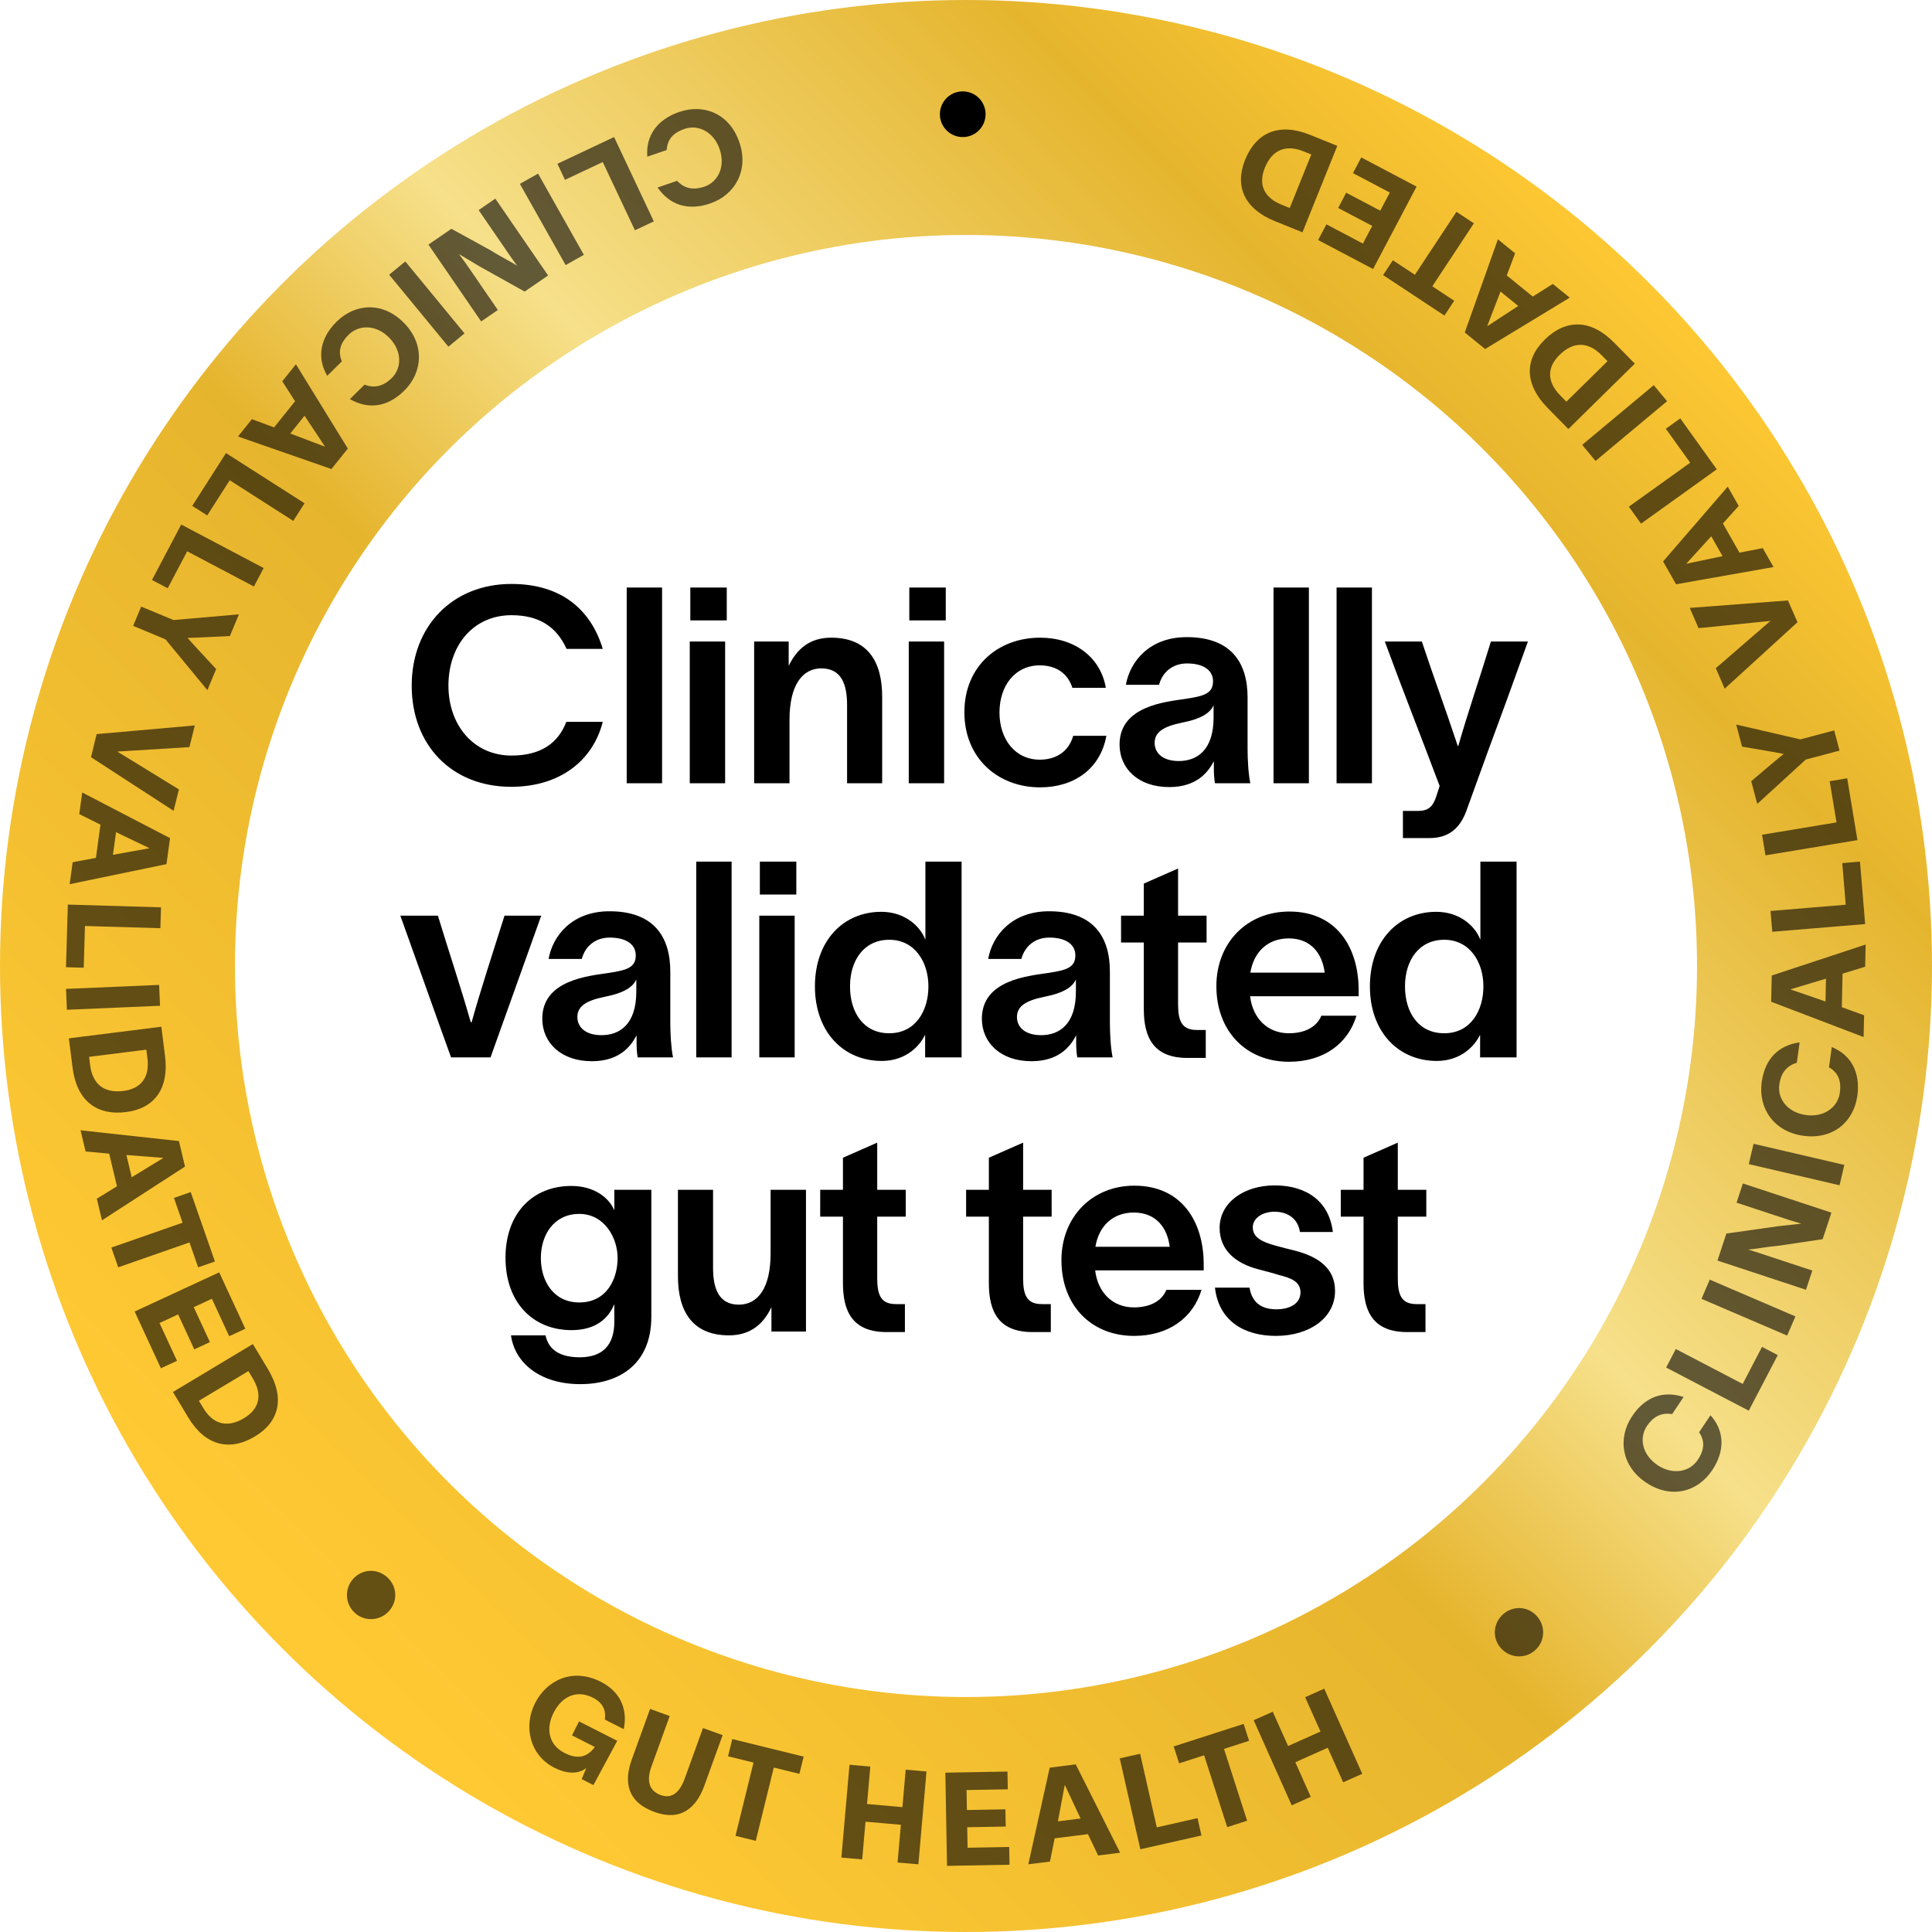
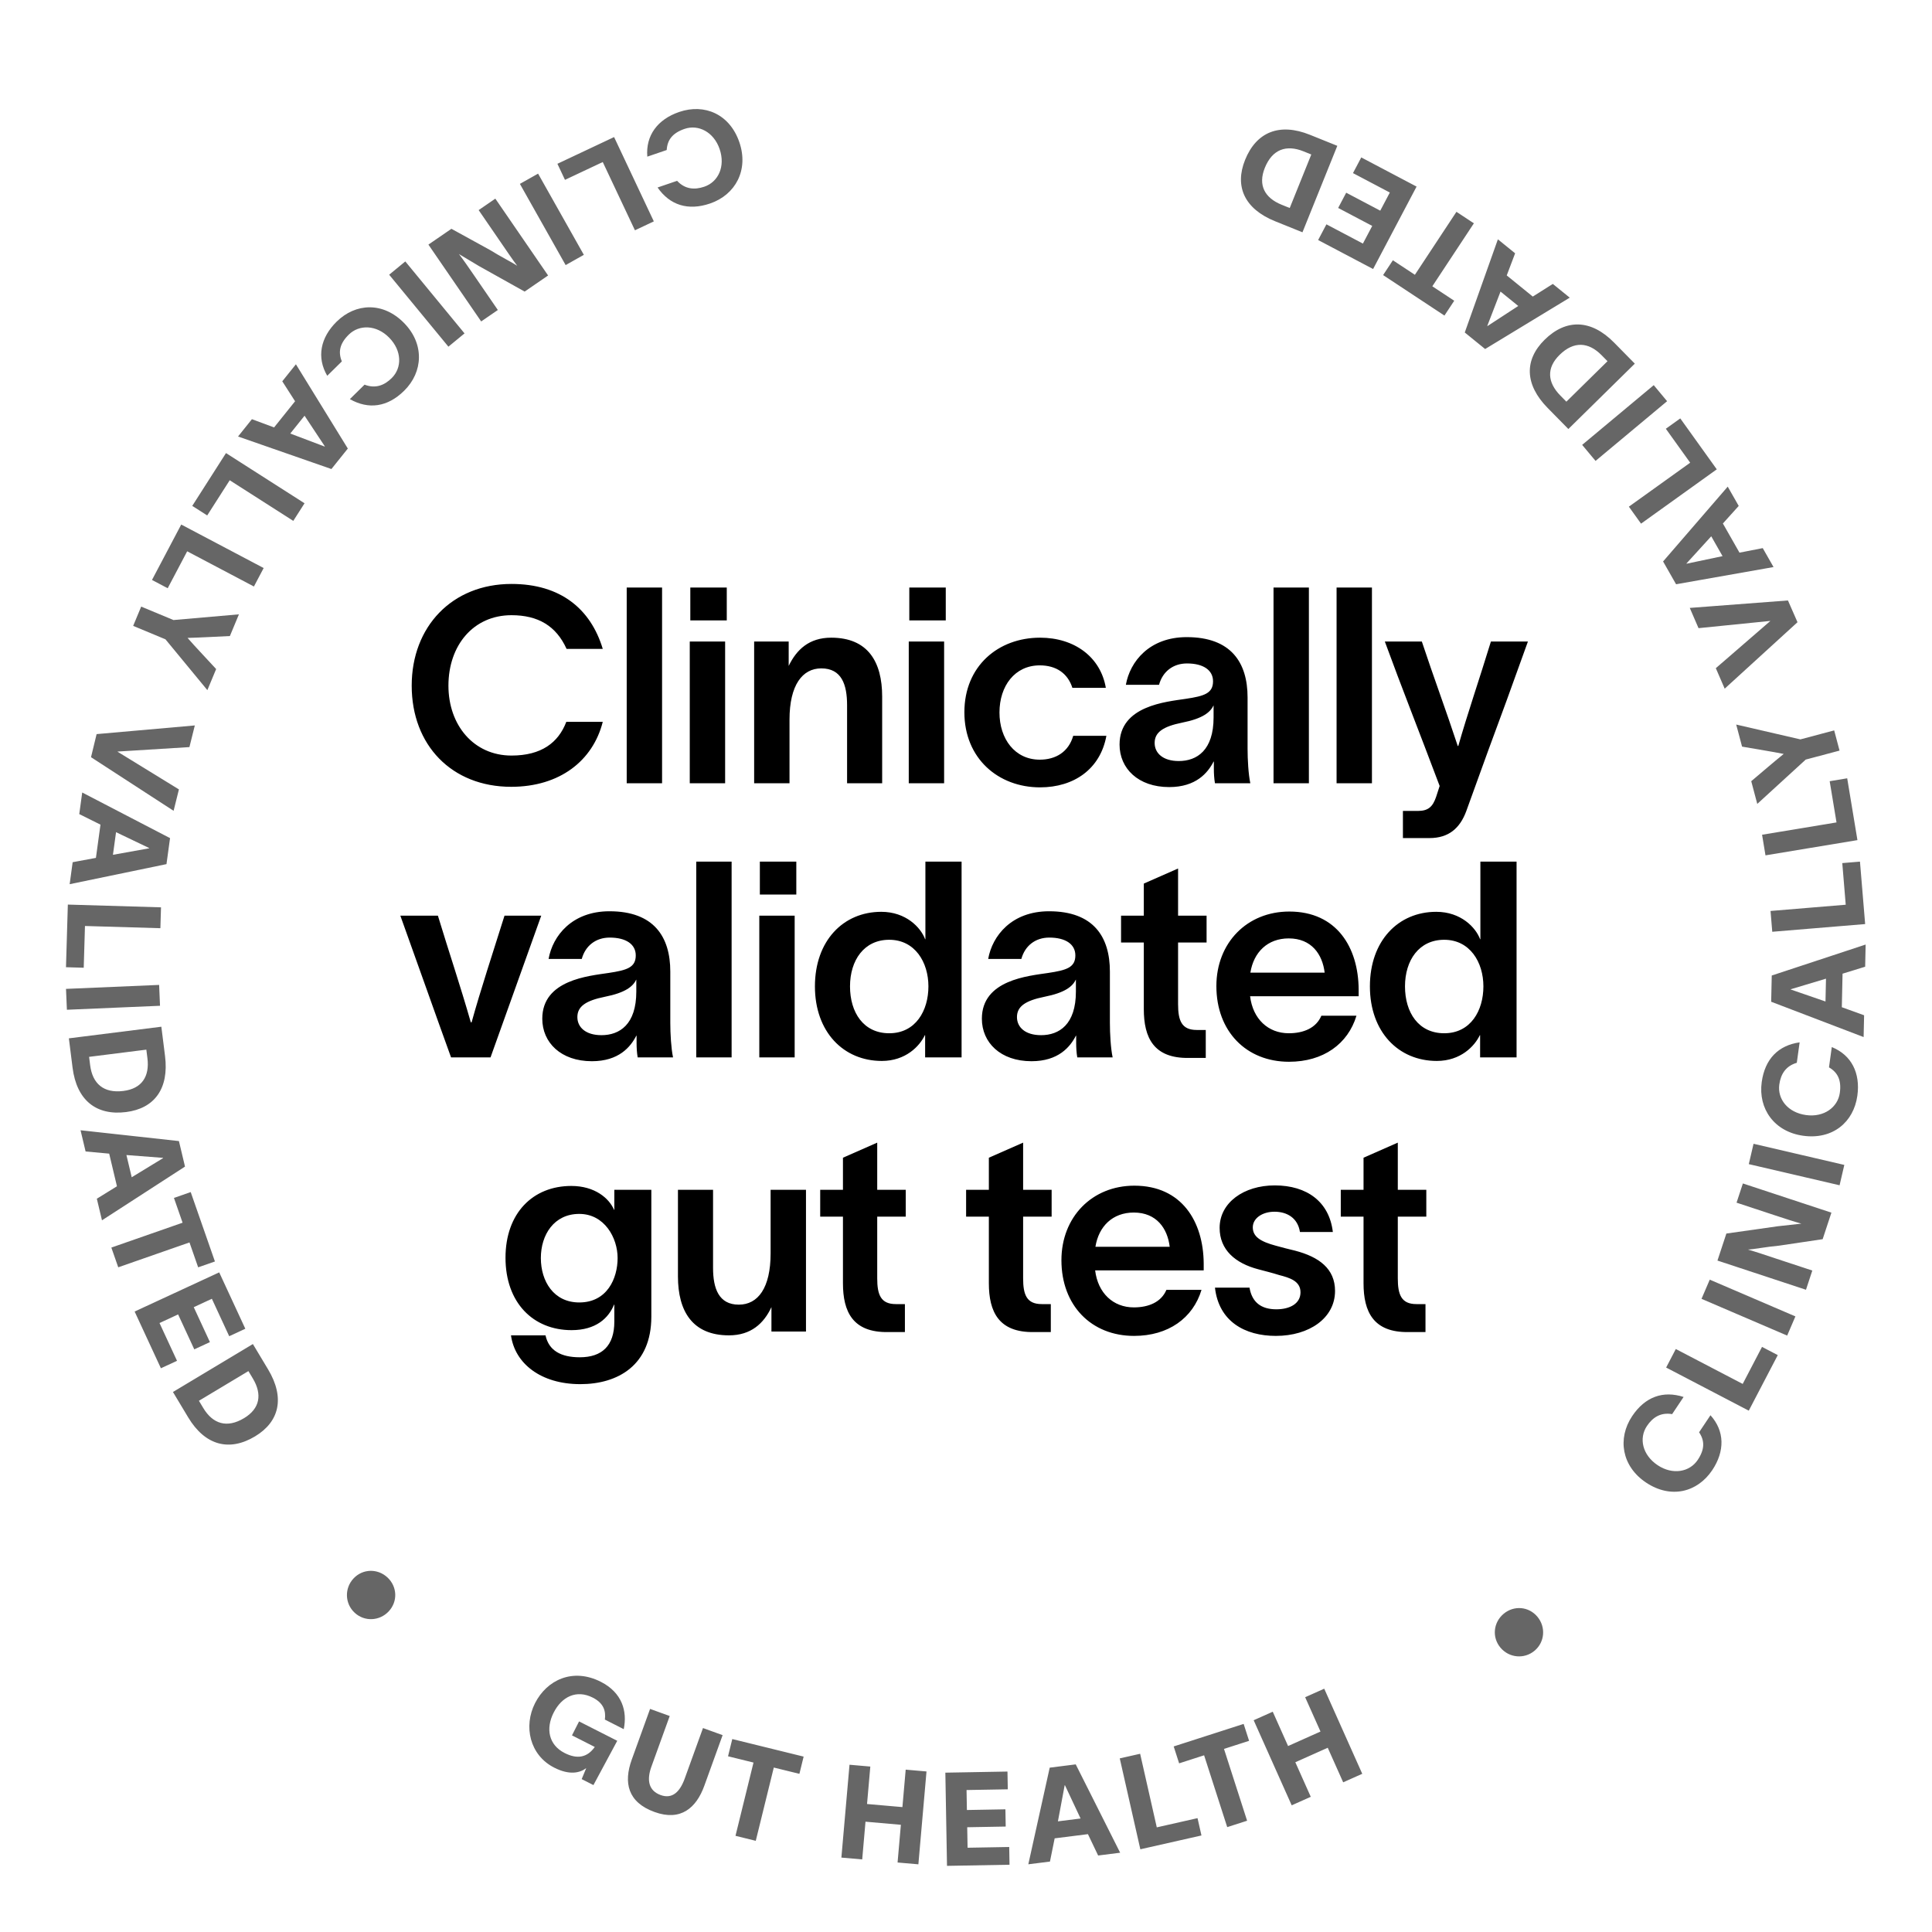
<svg xmlns="http://www.w3.org/2000/svg" width="148" height="148" viewBox="0 0 148 148" fill="none">
-   <circle cx="74" cy="74" r="65" stroke="url(#paint0_linear_1_20)" stroke-width="18" />
  <path d="M49.587 12C49.455 10.376 50.375 9.142 52.031 8.576C53.971 7.913 55.903 8.743 56.64 10.9C57.365 13.02 56.345 14.922 54.396 15.588C52.702 16.167 51.31 15.712 50.373 14.363L51.869 13.852C52.468 14.492 53.19 14.563 53.956 14.301C55.025 13.935 55.582 12.752 55.126 11.417C54.68 10.112 53.502 9.51 52.443 9.872C51.506 10.193 51.118 10.727 51.073 11.492L49.587 12ZM50.086 16.959L48.639 17.641L46.174 12.413L43.28 13.777L42.7 12.547L47.042 10.5L50.086 16.959ZM44.725 19.521L43.331 20.307L39.826 14.086L41.22 13.301L44.725 19.521ZM41.987 21.103L40.19 22.337L36.704 20.388C36.03 19.989 35.487 19.659 35.157 19.461C35.522 19.938 35.912 20.507 36.354 21.15L38.137 23.747L36.86 24.624L32.818 18.738L34.581 17.527L37.525 19.145C38.434 19.709 39.233 20.095 39.622 20.362C39.269 19.901 38.739 19.112 38.32 18.502L36.667 16.095L37.945 15.217L41.987 21.103ZM35.585 25.54L34.35 26.557L29.812 21.044L31.048 20.027L35.585 25.54ZM25.068 28.787C24.245 27.38 24.54 25.869 25.787 24.641C27.248 23.203 29.349 23.114 30.948 24.739C32.52 26.335 32.425 28.491 30.957 29.936C29.681 31.192 28.23 31.386 26.801 30.575L27.927 29.467C28.744 29.784 29.425 29.535 30.003 28.967C30.808 28.174 30.797 26.866 29.808 25.861C28.84 24.878 27.518 24.846 26.72 25.632C26.014 26.326 25.896 26.976 26.187 27.685L25.068 28.787ZM21.624 29.209L22.669 27.906L26.645 34.361L25.388 35.93L18.235 33.438L19.298 32.112L20.996 32.743L22.604 30.738L21.624 29.209ZM23.33 31.846L22.236 33.211L24.871 34.208L24.884 34.193L23.33 31.846ZM23.329 38.553L22.467 39.902L17.597 36.789L15.873 39.485L14.728 38.753L17.312 34.708L23.329 38.553ZM20.198 43.514L19.451 44.929L14.339 42.232L12.846 45.062L11.643 44.427L13.883 40.182L20.198 43.514ZM17.611 48.723C16.507 48.773 15.396 48.84 14.367 48.867C15.057 49.653 15.544 50.148 16.558 51.252L15.885 52.868L12.675 48.975L10.201 47.945L10.816 46.468L13.29 47.498L18.303 47.061L17.611 48.723ZM14.924 55.572L14.511 57.231L9.006 57.573L9.004 57.583L13.706 60.472L13.298 62.112L6.972 58.005L7.401 56.236L14.924 55.572ZM6.072 62.363L6.298 60.709L13.026 64.204L12.753 66.196L5.336 67.733L5.566 66.049L7.348 65.718L7.697 63.171L6.072 62.363ZM8.89 63.749L8.652 65.482L11.425 64.984L11.428 64.965L8.89 63.749ZM12.334 69.506L12.286 71.105L6.509 70.935L6.414 74.133L5.055 74.093L5.197 69.295L12.334 69.506ZM12.19 75.449L12.258 77.047L5.125 77.352L5.056 75.753L12.19 75.449ZM12.642 80.893C12.958 83.403 11.828 84.916 9.655 85.189C7.383 85.475 5.874 84.294 5.558 81.784L5.276 79.542L12.36 78.651L12.642 80.893ZM6.825 80.96L6.905 81.594C7.083 83.013 7.933 83.763 9.451 83.572C10.87 83.394 11.469 82.462 11.293 81.063L11.21 80.408L6.825 80.96ZM6.557 88.208L6.17 86.583L13.707 87.411L14.172 89.366L7.812 93.481L7.418 91.827L8.959 90.874L8.364 88.374L6.557 88.208ZM9.685 88.481L10.09 90.183L12.496 88.716L12.491 88.697L9.685 88.481ZM13.325 91.767L14.609 91.319L16.464 96.635L15.18 97.083L14.515 95.176L9.058 97.081L8.53 95.57L13.987 93.665L13.325 91.767ZM18.792 101.788L17.558 102.36L16.23 99.492L14.842 100.135L16.081 102.812L14.883 103.367L13.644 100.69L12.219 101.35L13.56 104.244L12.326 104.816L10.313 100.469L16.792 97.469L18.792 101.788ZM20.535 104.898C21.836 107.068 21.412 108.908 19.534 110.035C17.571 111.213 15.713 110.741 14.412 108.571L13.249 106.633L19.372 102.96L20.535 104.898ZM15.239 107.306L15.568 107.855C16.303 109.081 17.384 109.424 18.696 108.637C19.922 107.901 20.094 106.807 19.369 105.598L19.029 105.032L15.239 107.306ZM29.682 120.841C30.436 121.544 30.482 122.681 29.78 123.435C29.077 124.188 27.919 124.243 27.166 123.54C26.412 122.838 26.379 121.671 27.081 120.918C27.784 120.165 28.929 120.139 29.682 120.841ZM43.816 132.938L44.359 131.868L47.284 133.353L45.46 136.745L44.559 136.288L44.909 135.445C44.415 135.822 43.618 136 42.459 135.411C40.577 134.456 40.086 132.244 40.987 130.469C41.888 128.695 43.875 127.742 46.024 128.833C47.656 129.662 48.067 131.082 47.781 132.462L46.337 131.728C46.422 131.054 46.237 130.467 45.408 130.045C44.169 129.416 43.038 129.963 42.413 131.194C41.789 132.424 42.031 133.669 43.253 134.289C44.207 134.774 44.977 134.649 45.563 133.825L43.816 132.938ZM53.955 136.795C53.34 138.497 52.146 139.533 50.143 138.808C48.093 138.067 47.751 136.571 48.398 134.785L49.799 130.91L51.303 131.455L49.902 135.329C49.538 136.335 49.663 137.167 50.612 137.511C51.506 137.834 52.087 137.257 52.451 136.251L53.852 132.376L55.356 132.92L53.955 136.795ZM55.771 134.539L56.096 133.219L61.562 134.564L61.238 135.884L59.276 135.402L57.895 141.015L56.342 140.632L57.722 135.02L55.771 134.539ZM69.38 135.563L70.974 135.702L70.352 142.815L68.758 142.676L69.011 139.787L66.301 139.55L66.049 142.439L64.454 142.3L65.076 135.187L66.67 135.326L66.419 138.195L69.129 138.432L69.38 135.563ZM77.177 135.709L77.201 137.069L74.042 137.125L74.069 138.655L77.019 138.602L77.042 139.922L74.093 139.975L74.121 141.545L77.31 141.488L77.334 142.847L72.545 142.933L72.418 135.794L77.177 135.709ZM80.431 142.605L78.774 142.813L80.412 135.411L82.406 135.159L85.809 141.927L84.122 142.14L83.341 140.504L80.792 140.826L80.431 142.605ZM81.041 139.524L82.777 139.305L81.579 136.755L81.559 136.758L81.041 139.524ZM85.779 134.7L87.34 134.347L88.615 139.984L91.736 139.278L92.037 140.605L87.355 141.664L85.779 134.7ZM90.327 135.08L89.91 133.785L95.269 132.06L95.686 133.355L93.763 133.974L95.534 139.476L94.011 139.966L92.24 134.464L90.327 135.08ZM99.981 130.015L101.442 129.362L104.355 135.881L102.894 136.534L101.711 133.886L99.228 134.996L100.411 137.644L98.95 138.296L96.037 131.778L97.498 131.125L98.673 133.754L101.156 132.644L99.981 130.015ZM115.184 123.625C115.973 122.964 117.108 123.057 117.769 123.846C118.431 124.636 118.343 125.792 117.553 126.454C116.764 127.115 115.602 127.006 114.941 126.216C114.279 125.427 114.394 124.287 115.184 123.625ZM131.03 108.414C132.122 109.624 132.139 111.164 131.167 112.619C130.028 114.323 127.989 114.837 126.093 113.57C124.231 112.325 123.887 110.195 125.031 108.482C126.026 106.994 127.407 106.51 128.971 107.014L128.093 108.328C127.228 108.182 126.612 108.564 126.162 109.238C125.534 110.177 125.81 111.456 126.982 112.24C128.13 113.006 129.431 112.769 130.053 111.838C130.603 111.015 130.587 110.355 130.158 109.719L131.03 108.414ZM127.634 104.76L128.374 103.341L133.499 106.015L134.979 103.178L136.185 103.807L133.964 108.063L127.634 104.76ZM130.344 99.497L130.975 98.027L137.536 100.842L136.905 102.312L130.344 99.497ZM131.565 96.565L132.248 94.495L136.202 93.935C136.98 93.844 137.612 93.779 137.995 93.737C137.415 93.577 136.76 93.361 136.019 93.117L133.028 92.13L133.513 90.658L140.294 92.895L139.624 94.927L136.302 95.421C135.236 95.522 134.367 95.699 133.896 95.723C134.456 95.876 135.355 96.183 136.058 96.415L138.831 97.33L138.346 98.802L131.565 96.565ZM133.966 89.178L134.329 87.619L141.283 89.238L140.92 90.797L133.966 89.178ZM140.323 80.21C141.834 80.822 142.522 82.2 142.282 83.933C142.002 85.964 140.391 87.316 138.133 87.004C135.914 86.697 134.674 84.931 134.956 82.891C135.201 81.117 136.233 80.079 137.86 79.849L137.643 81.414C136.802 81.662 136.414 82.274 136.303 83.077C136.149 84.196 136.955 85.226 138.352 85.419C139.719 85.608 140.786 84.827 140.939 83.717C141.075 82.736 140.772 82.15 140.109 81.765L140.323 80.21ZM142.799 77.775L142.762 79.444L135.68 76.738L135.724 74.729L142.917 72.356L142.88 74.055L141.148 74.588L141.092 77.157L142.799 77.775ZM139.841 76.719L139.879 74.97L137.181 75.781L137.18 75.801L139.841 76.719ZM135.763 71.378L135.631 69.784L141.391 69.306L141.127 66.117L142.482 66.004L142.879 70.788L135.763 71.378ZM135.244 65.524L134.983 63.945L140.685 63.001L140.162 59.844L141.504 59.621L142.288 64.357L135.244 65.524ZM134.153 59.843C134.999 59.132 135.839 58.402 136.64 57.755C135.614 57.552 134.926 57.455 133.45 57.195L133.001 55.504L137.917 56.64L140.507 55.952L140.918 57.499L138.327 58.187L134.615 61.583L134.153 59.843ZM132.119 52.755L131.44 51.186L135.61 47.575L135.606 47.566L130.115 48.12L129.444 46.569L136.965 45.998L137.697 47.664L132.119 52.755ZM135.034 41.988L135.861 43.439L128.395 44.757L127.4 43.01L132.352 37.279L133.194 38.756L131.981 40.102L133.253 42.336L135.034 41.988ZM131.955 42.603L131.089 41.082L129.191 43.164L129.201 43.182L131.955 42.603ZM125.711 40.114L124.779 38.813L129.476 35.445L127.611 32.845L128.717 32.052L131.513 35.953L125.711 40.114ZM122.226 35.308L121.201 34.079L126.684 29.505L127.708 30.734L122.226 35.308ZM118.559 31.253C116.785 29.45 116.765 27.561 118.326 26.025C119.958 24.419 121.874 24.442 123.649 26.246L125.234 27.857L120.144 32.864L118.559 31.253ZM123.142 27.67L122.693 27.214C121.69 26.194 120.56 26.114 119.469 27.187C118.45 28.19 118.54 29.294 119.528 30.299L119.991 30.77L123.142 27.67ZM118.953 21.75L120.249 22.802L113.768 26.737L112.208 25.47L114.745 18.333L116.065 19.404L115.423 21.099L117.418 22.719L118.953 21.75ZM116.305 23.439L114.947 22.336L113.933 24.964L113.948 24.977L116.305 23.439ZM111.4 23.038L110.651 24.174L105.952 21.073L106.701 19.938L108.387 21.05L111.57 16.226L112.906 17.107L109.722 21.931L111.4 23.038ZM100.975 18.388L101.61 17.185L104.405 18.659L105.119 17.306L102.509 15.93L103.125 14.762L105.734 16.138L106.467 14.749L103.645 13.261L104.279 12.059L108.516 14.293L105.186 20.608L100.975 18.388ZM97.679 16.949C95.332 16.003 94.56 14.28 95.379 12.248C96.235 10.124 98.001 9.381 100.347 10.326L102.444 11.171L99.775 17.794L97.679 16.949ZM100.451 11.835L99.858 11.595C98.531 11.061 97.463 11.439 96.891 12.858C96.356 14.184 96.879 15.16 98.187 15.687L98.799 15.934L100.451 11.835Z" fill="black" fill-opacity="0.6" />
  <path d="M46.175 55.296C45.419 58.278 42.878 60.273 39.161 60.273C34.604 60.273 31.538 57.081 31.538 52.524C31.538 48.009 34.625 44.733 39.182 44.733C42.941 44.733 45.251 46.644 46.175 49.71H43.403C42.605 47.946 41.219 47.127 39.182 47.127C36.263 47.127 34.352 49.437 34.352 52.524C34.352 55.548 36.284 57.879 39.182 57.879C41.471 57.879 42.773 56.892 43.382 55.296H46.175ZM48.009 45.006H50.718V60H48.009V45.006ZM55.674 47.526H52.881V45.006H55.674V47.526ZM52.839 60V49.143H55.548V60H52.839ZM57.771 60V49.143H60.417V51.012C61.026 49.752 61.992 48.849 63.672 48.849C66.486 48.849 67.578 50.697 67.578 53.364V60H64.89V54.015C64.89 52.44 64.47 51.201 62.916 51.201C61.467 51.201 60.48 52.482 60.48 55.128V60H57.771ZM72.45 47.526H69.657V45.006H72.45V47.526ZM69.615 60V49.143H72.324V60H69.615ZM84.754 56.367C84.292 58.908 82.276 60.315 79.672 60.315C76.48 60.315 73.876 58.11 73.876 54.561C73.876 51.012 76.48 48.849 79.672 48.849C82.318 48.849 84.313 50.34 84.712 52.692H82.15C81.793 51.579 80.911 50.97 79.651 50.97C77.74 50.97 76.564 52.545 76.564 54.582C76.564 56.598 77.74 58.194 79.651 58.194C80.869 58.194 81.856 57.606 82.213 56.367H84.754ZM86.246 52.461C86.561 50.676 88.052 48.807 90.908 48.807C94.31 48.807 95.57 50.76 95.57 53.427V57.354C95.57 58.194 95.633 59.307 95.78 60H93.071C93.008 59.643 92.987 59.244 92.987 58.887V58.341H92.966C92.525 59.202 91.622 60.294 89.564 60.294C87.191 60.294 85.763 58.866 85.763 57.039C85.763 54.057 89.333 53.763 90.845 53.532C92.252 53.322 92.924 53.112 92.924 52.188C92.924 51.327 92.168 50.823 90.929 50.823C89.858 50.823 89.06 51.453 88.787 52.461H86.246ZM88.451 56.913C88.451 57.69 89.081 58.299 90.299 58.299C91.685 58.299 92.966 57.48 92.966 54.96V54.036C92.714 54.561 92.147 55.044 90.551 55.359C89.102 55.653 88.451 56.094 88.451 56.913ZM97.558 45.006H100.267V60H97.558V45.006ZM102.388 45.006H105.097V60H102.388V45.006ZM108.919 49.143C109.843 51.936 110.767 54.393 111.67 57.144H111.712C112.405 54.708 113.329 52.02 114.211 49.143H117.046C113.854 58.026 115.66 52.881 112.321 62.142C111.838 63.444 110.977 64.2 109.507 64.2H107.47V62.121H108.625C109.423 62.121 109.759 61.785 110.011 61.05L110.284 60.21C108.688 55.968 107.365 52.65 106.084 49.143H108.919ZM33.545 70.143C34.385 72.915 35.267 75.519 36.065 78.312H36.128C36.8 75.876 37.745 73.02 38.648 70.143H41.462L37.577 81H34.553C33.251 77.409 31.97 73.755 30.668 70.143H33.545ZM42.024 73.461C42.339 71.676 43.83 69.807 46.686 69.807C50.088 69.807 51.348 71.76 51.348 74.427V78.354C51.348 79.194 51.411 80.307 51.558 81H48.849C48.786 80.643 48.765 80.244 48.765 79.887V79.341H48.744C48.303 80.202 47.4 81.294 45.342 81.294C42.969 81.294 41.541 79.866 41.541 78.039C41.541 75.057 45.111 74.763 46.623 74.532C48.03 74.322 48.702 74.112 48.702 73.188C48.702 72.327 47.946 71.823 46.707 71.823C45.636 71.823 44.838 72.453 44.565 73.461H42.024ZM44.229 77.913C44.229 78.69 44.859 79.299 46.077 79.299C47.463 79.299 48.744 78.48 48.744 75.96V75.036C48.492 75.561 47.925 76.044 46.329 76.359C44.88 76.653 44.229 77.094 44.229 77.913ZM53.336 66.006H56.045V81H53.336V66.006ZM61.001 68.526H58.208V66.006H61.001V68.526ZM58.166 81V70.143H60.875V81H58.166ZM67.509 69.849C69.399 69.849 70.533 71.046 70.869 71.949H70.89V66.006H73.662V81H70.869V79.299H70.848C70.449 80.139 69.378 81.273 67.551 81.273C64.611 81.273 62.427 79.047 62.427 75.561C62.427 72.075 64.59 69.849 67.509 69.849ZM65.115 75.561C65.115 77.556 66.144 79.152 68.118 79.152C70.155 79.152 71.121 77.409 71.121 75.561C71.121 73.713 70.092 71.991 68.118 71.991C66.186 71.991 65.115 73.566 65.115 75.561ZM75.699 73.461C76.014 71.676 77.505 69.807 80.361 69.807C83.763 69.807 85.023 71.76 85.023 74.427V78.354C85.023 79.194 85.086 80.307 85.233 81H82.524C82.461 80.643 82.44 80.244 82.44 79.887V79.341H82.419C81.978 80.202 81.075 81.294 79.017 81.294C76.644 81.294 75.216 79.866 75.216 78.039C75.216 75.057 78.786 74.763 80.298 74.532C81.705 74.322 82.377 74.112 82.377 73.188C82.377 72.327 81.621 71.823 80.382 71.823C79.311 71.823 78.513 72.453 78.24 73.461H75.699ZM77.904 77.913C77.904 78.69 78.534 79.299 79.752 79.299C81.138 79.299 82.419 78.48 82.419 75.96V75.036C82.167 75.561 81.6 76.044 80.004 76.359C78.555 76.653 77.904 77.094 77.904 77.913ZM90.246 76.926C90.246 78.186 90.519 78.9 91.674 78.9H92.367V81.042H91.065C88.377 81.084 87.621 79.488 87.621 77.304V72.201H85.878V70.143H87.621V67.686L90.246 66.531V70.143H92.43V72.201H90.246V76.926ZM103.911 77.808C103.26 79.971 101.37 81.336 98.745 81.336C95.469 81.336 93.18 79.005 93.18 75.54C93.18 72.222 95.532 69.828 98.766 69.828C102.399 69.828 104.058 72.579 104.079 75.792V76.317H95.763C95.973 78.06 97.149 79.152 98.724 79.152C99.858 79.152 100.824 78.753 101.223 77.808H103.911ZM95.784 74.511H101.475C101.307 73.104 100.467 71.886 98.724 71.886C97.107 71.886 96.036 72.936 95.784 74.511ZM110.023 69.849C111.913 69.849 113.047 71.046 113.383 71.949H113.404V66.006H116.176V81H113.383V79.299H113.362C112.963 80.139 111.892 81.273 110.065 81.273C107.125 81.273 104.941 79.047 104.941 75.561C104.941 72.075 107.104 69.849 110.023 69.849ZM107.629 75.561C107.629 77.556 108.658 79.152 110.632 79.152C112.669 79.152 113.635 77.409 113.635 75.561C113.635 73.713 112.606 71.991 110.632 71.991C108.7 71.991 107.629 73.566 107.629 75.561ZM47.06 91.143H49.895V100.866C49.895 104.583 47.334 106.032 44.456 106.032C41.411 106.032 39.438 104.436 39.144 102.294H41.789C42.041 103.47 42.986 103.974 44.414 103.974C46.115 103.974 47.06 103.092 47.06 101.244V99.942H47.039C46.62 100.971 45.654 101.895 43.785 101.895C40.844 101.895 38.724 99.795 38.724 96.351C38.724 92.928 40.824 90.849 43.764 90.849C45.569 90.849 46.661 91.794 47.039 92.676H47.06V91.143ZM41.432 96.372C41.432 98.157 42.419 99.774 44.373 99.774C46.514 99.774 47.312 97.926 47.312 96.372C47.312 94.818 46.304 92.991 44.373 92.991C42.441 92.991 41.432 94.587 41.432 96.372ZM51.934 97.779V91.143H54.623V97.128C54.623 98.703 55.063 99.942 56.596 99.942C58.066 99.942 59.032 98.661 59.032 96.015V91.143H61.742V102H59.096V100.131C58.508 101.391 57.52 102.294 55.84 102.294C53.047 102.294 51.934 100.446 51.934 97.779ZM67.199 97.926C67.199 99.186 67.472 99.9 68.627 99.9H69.32V102.042H68.018C65.33 102.084 64.574 100.488 64.574 98.304V93.201H62.831V91.143H64.574V88.686L67.199 87.531V91.143H69.383V93.201H67.199V97.926ZM78.376 97.926C78.376 99.186 78.649 99.9 79.804 99.9H80.497V102.042H79.195C76.507 102.084 75.751 100.488 75.751 98.304V93.201H74.008V91.143H75.751V88.686L78.376 87.531V91.143H80.56V93.201H78.376V97.926ZM92.041 98.808C91.39 100.971 89.5 102.336 86.875 102.336C83.599 102.336 81.31 100.005 81.31 96.54C81.31 93.222 83.662 90.828 86.896 90.828C90.529 90.828 92.188 93.579 92.209 96.792V97.317H83.893C84.103 99.06 85.279 100.152 86.854 100.152C87.988 100.152 88.954 99.753 89.353 98.808H92.041ZM83.914 95.511H89.605C89.437 94.104 88.597 92.886 86.854 92.886C85.237 92.886 84.166 93.936 83.914 95.511ZM99.582 94.377C99.414 93.285 98.574 92.823 97.629 92.823C96.726 92.823 95.97 93.306 95.97 94.02C95.97 94.734 96.558 95.112 97.734 95.427C98.238 95.574 98.7 95.679 99.204 95.805C101.052 96.288 102.27 97.191 102.27 98.892C102.27 100.971 100.296 102.336 97.734 102.336C95.382 102.336 93.366 101.244 93.072 98.64H95.718C95.907 99.753 96.6 100.299 97.776 100.299C98.784 100.299 99.624 99.879 99.624 98.997C99.624 98.136 98.805 97.884 97.986 97.674C97.461 97.506 96.936 97.38 96.39 97.233C94.626 96.771 93.429 95.742 93.429 94.062C93.429 92.13 95.277 90.807 97.65 90.807C100.128 90.807 101.829 92.067 102.102 94.377H99.582ZM107.078 97.926C107.078 99.186 107.351 99.9 108.506 99.9H109.199V102.042H107.897C105.209 102.084 104.453 100.488 104.453 98.304V93.201H102.71V91.143H104.453V88.686L107.078 87.531V91.143H109.262V93.201H107.078V97.926Z" fill="black" />
-   <circle cx="73.75" cy="8.75" r="1.75" fill="black" />
  <defs>
    <linearGradient id="paint0_linear_1_20" x1="20.695" y1="128.704" x2="127.932" y2="21.466" gradientUnits="userSpaceOnUse">
      <stop offset="0.034" stop-color="#FFC933" />
      <stop offset="0.442" stop-color="#E6B52E" />
      <stop offset="0.591" stop-color="#F6E08A" />
      <stop offset="0.861" stop-color="#E5B52E" />
      <stop offset="1" stop-color="#FFC933" />
    </linearGradient>
  </defs>
</svg>